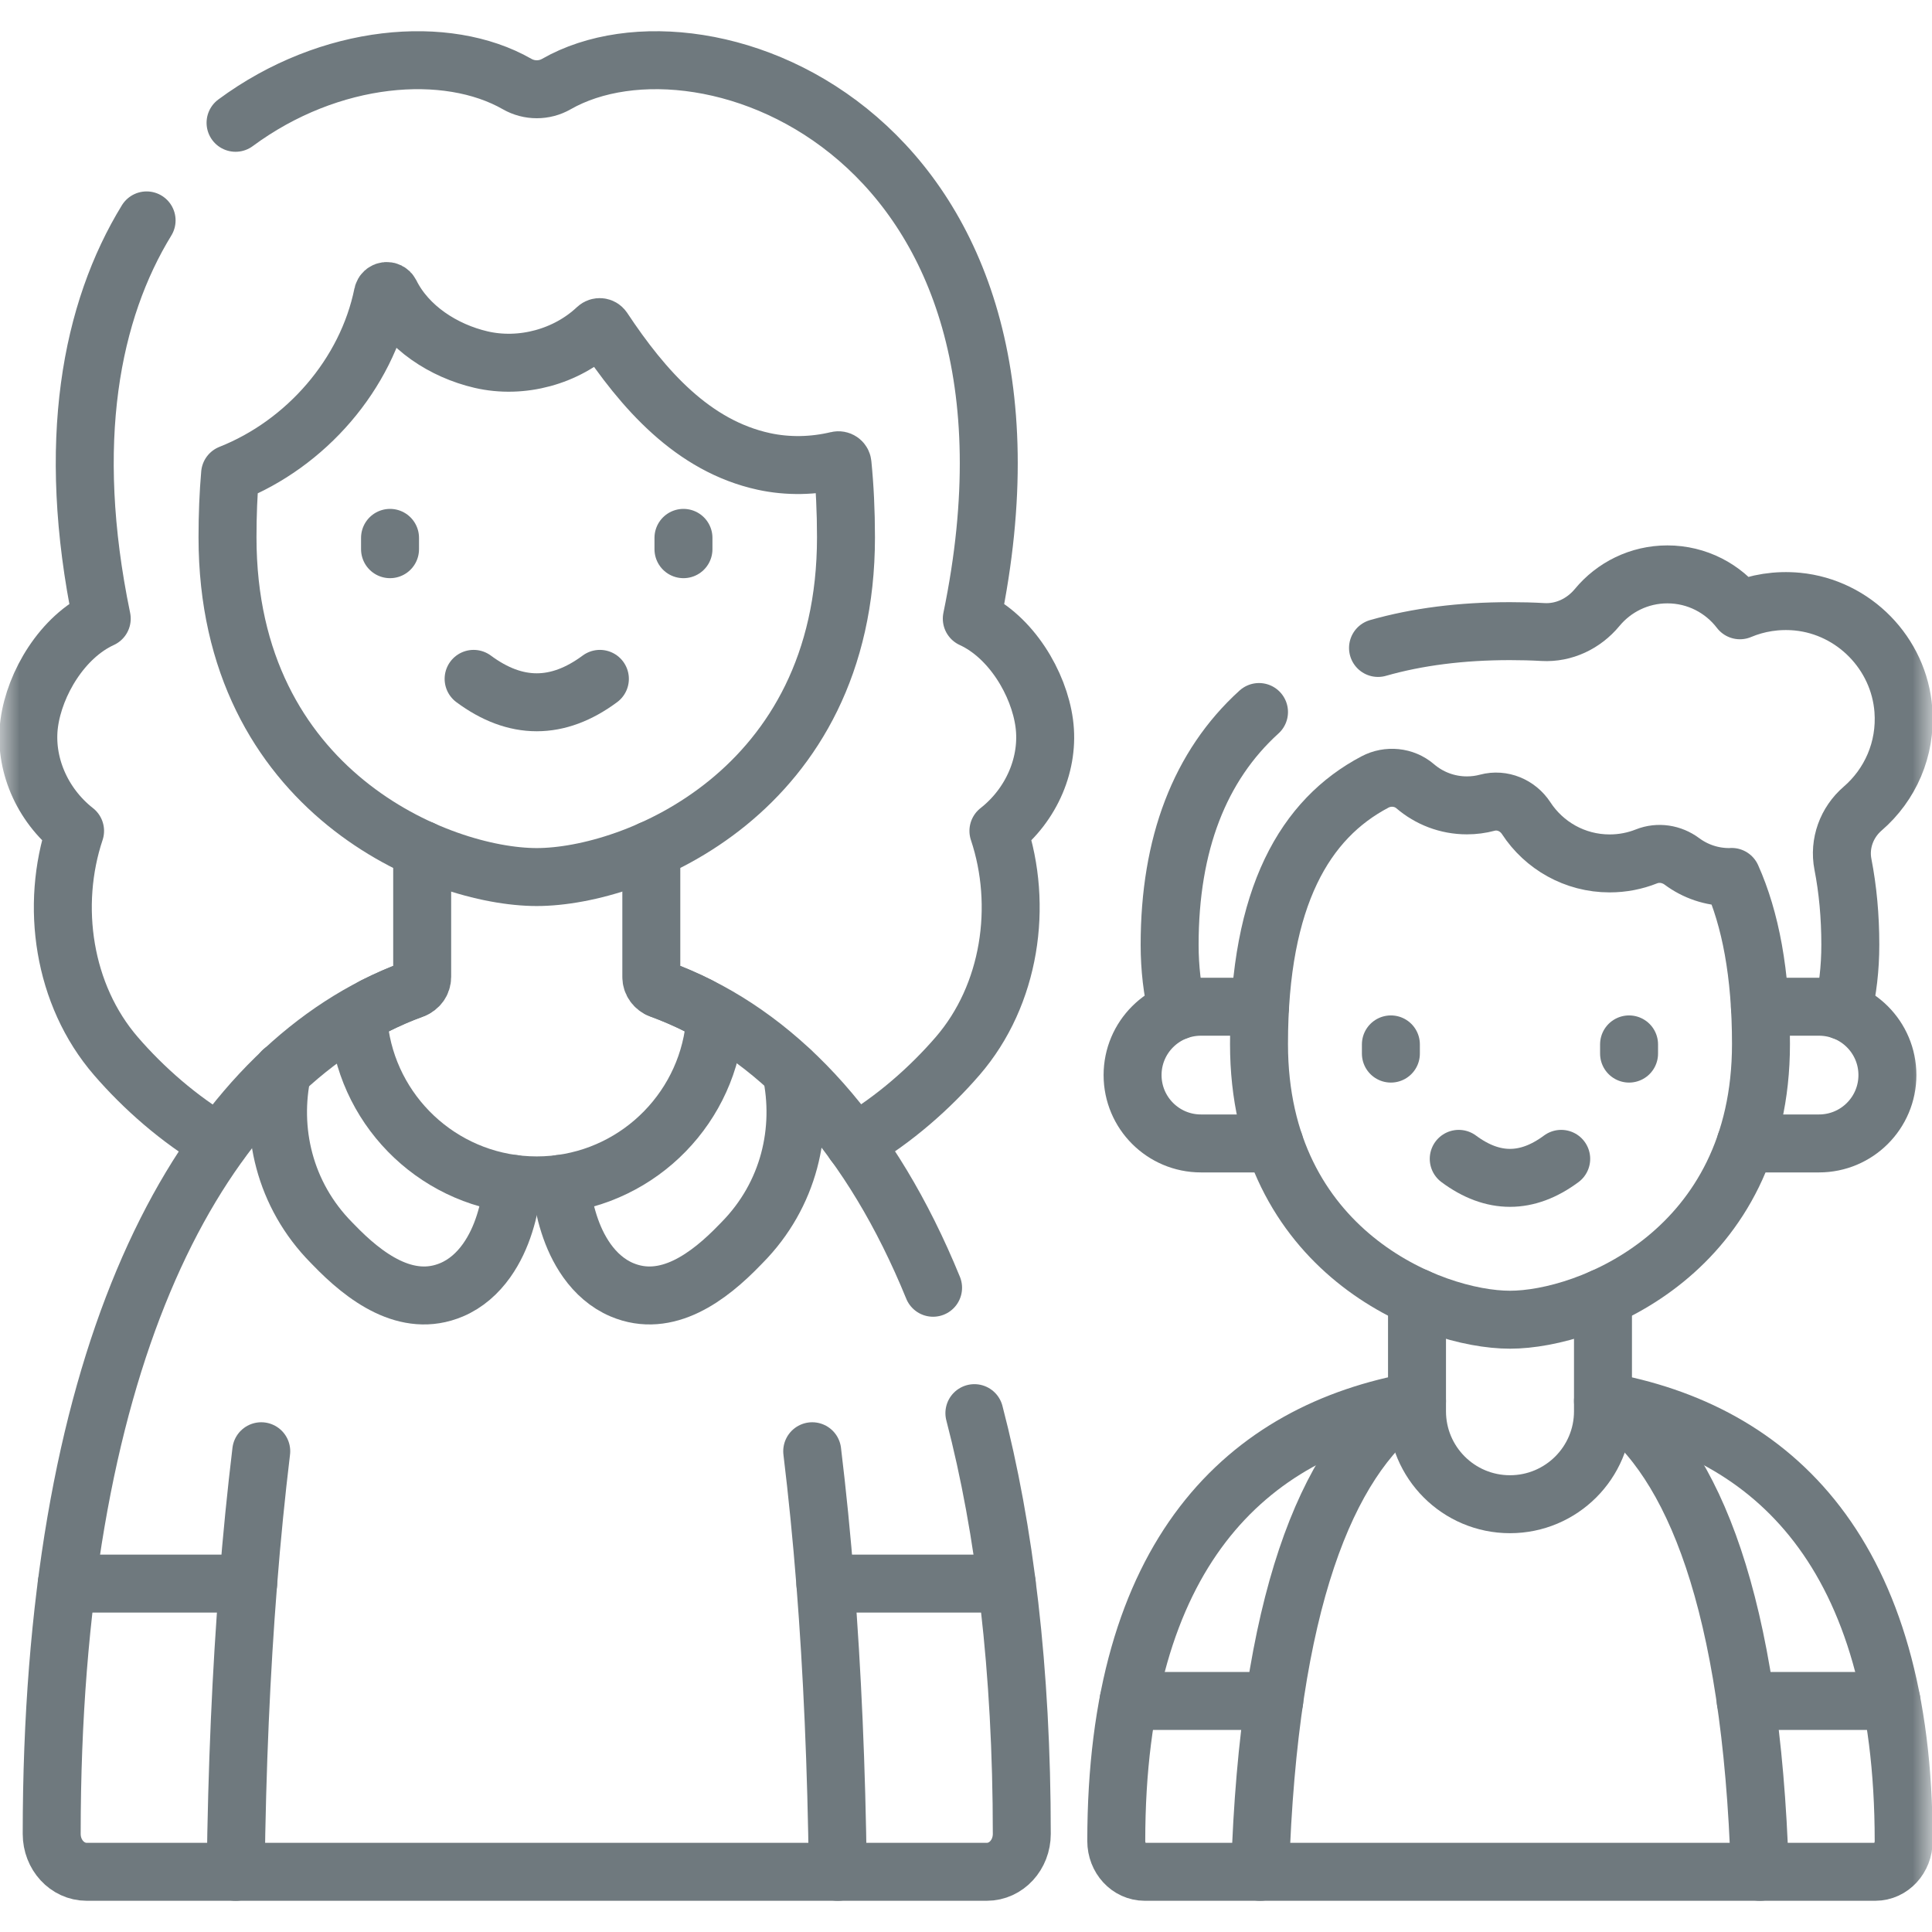
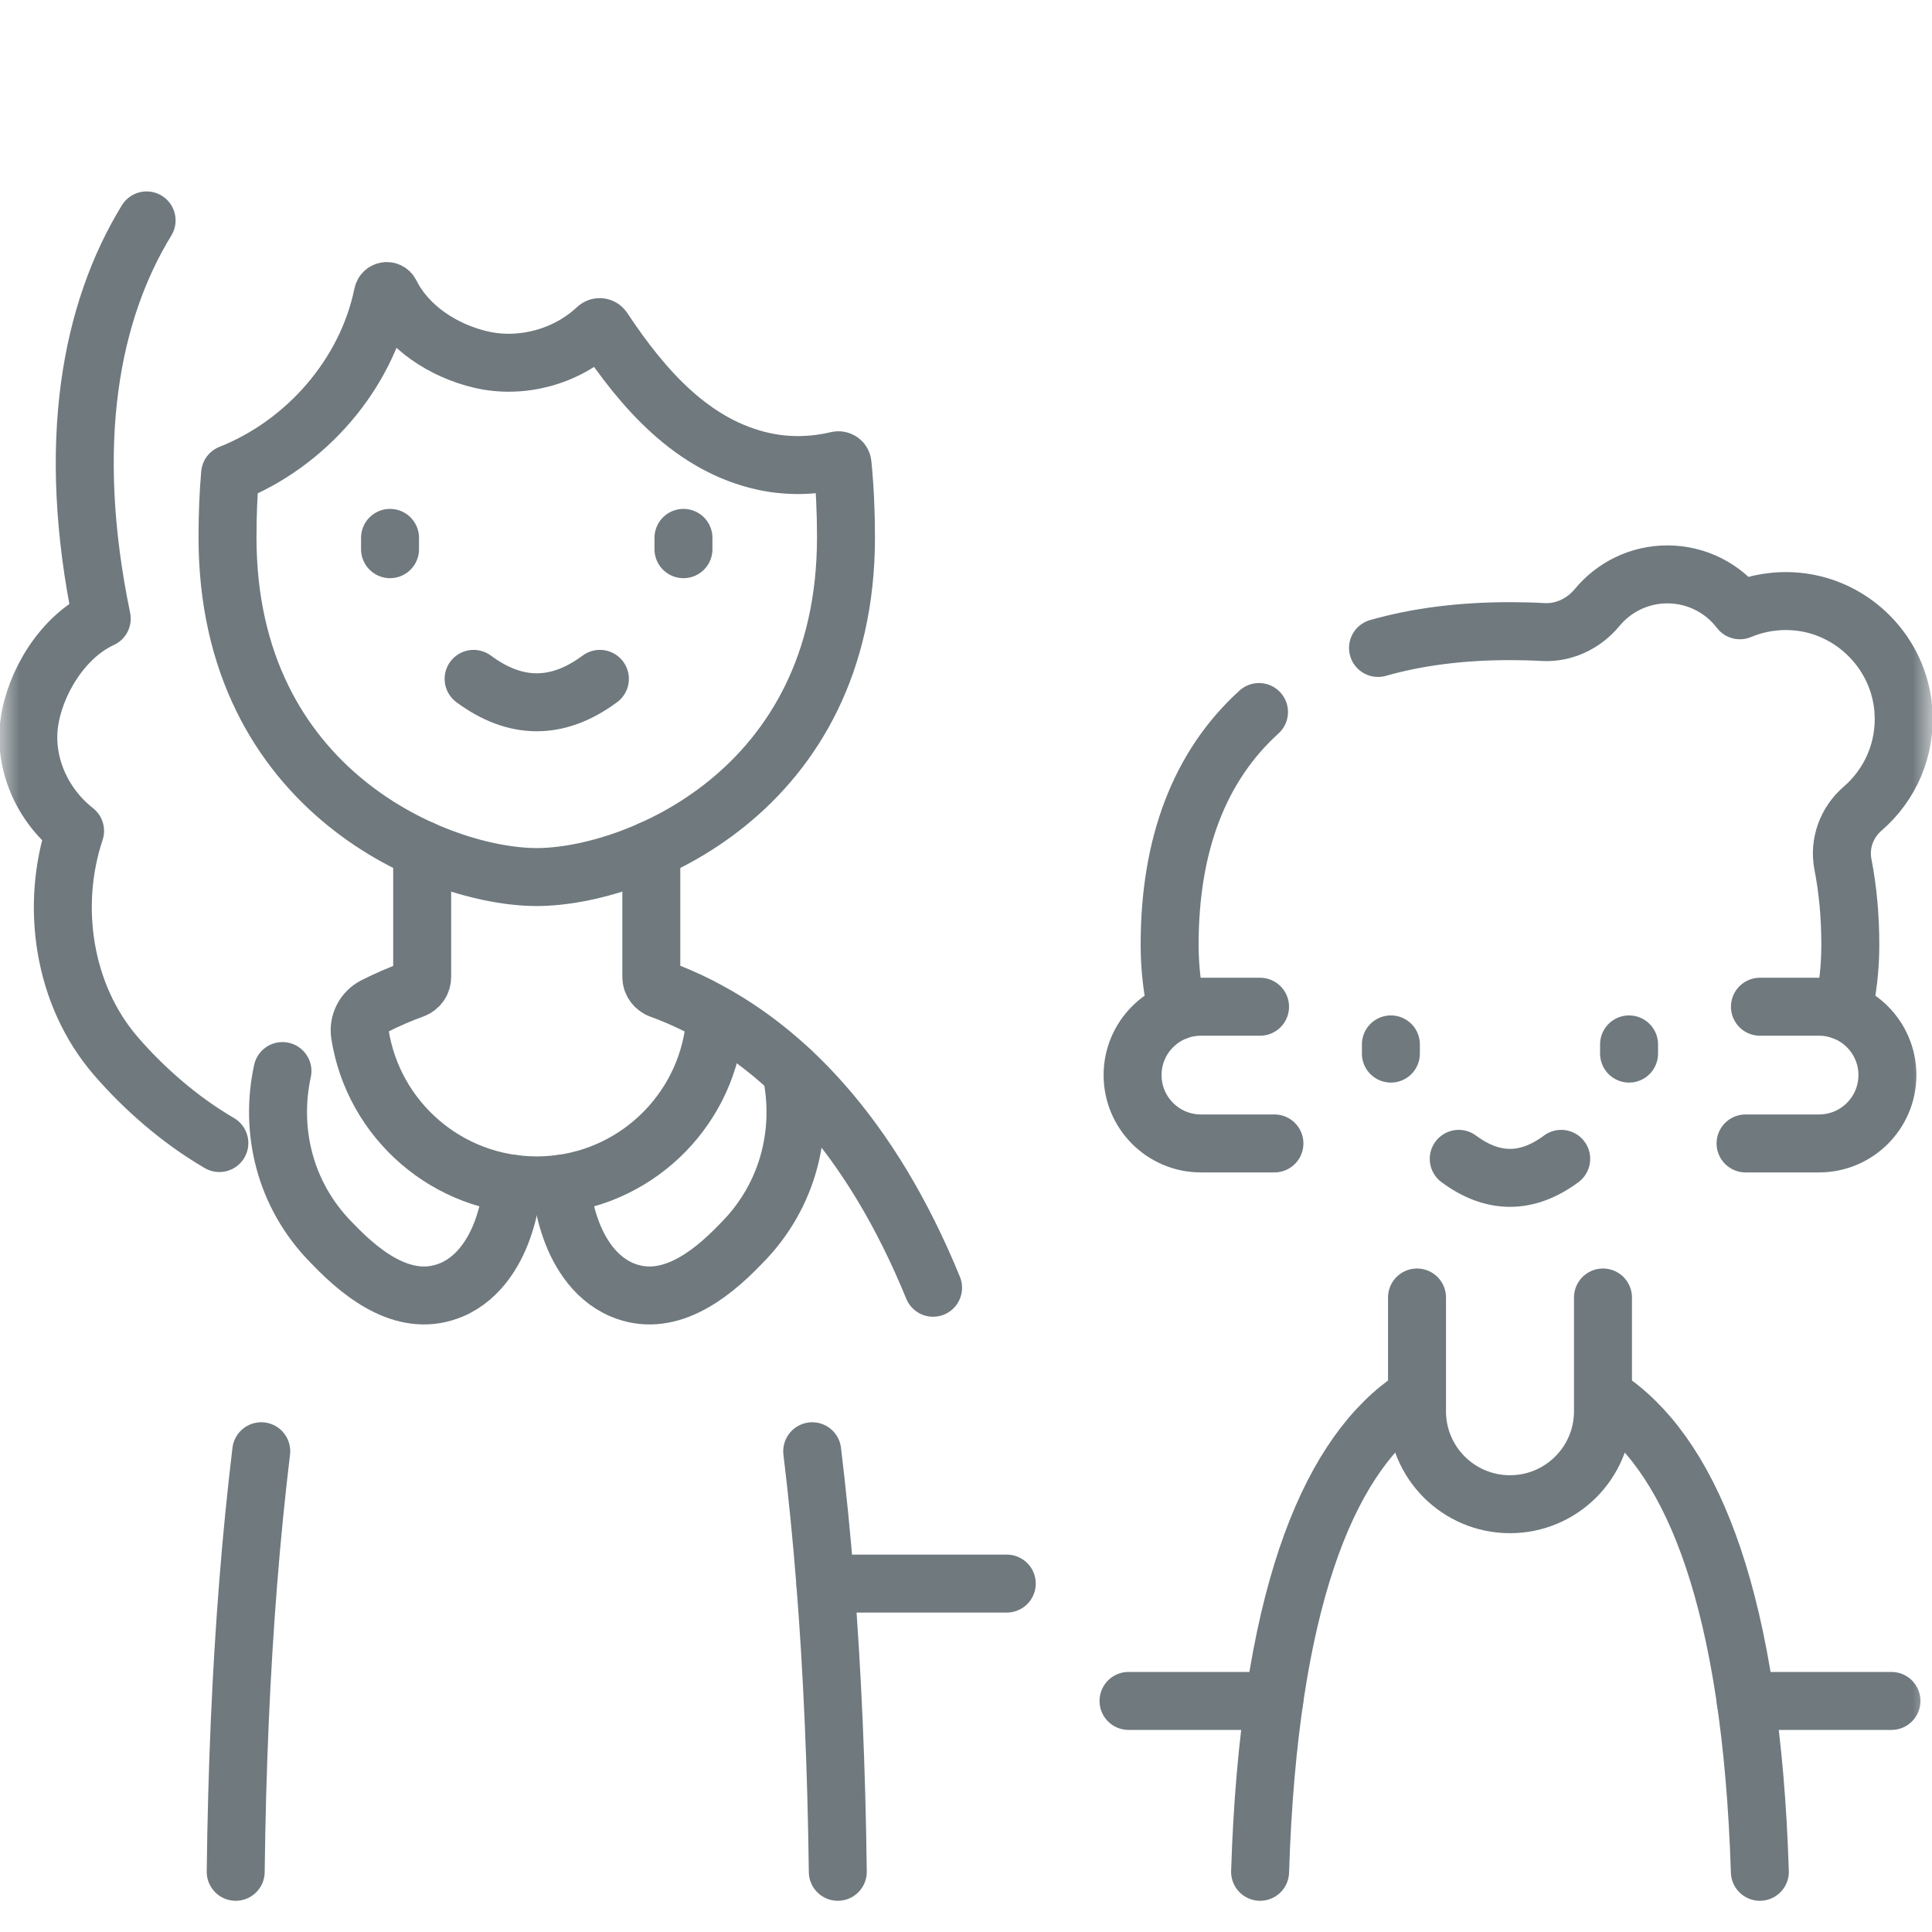
<svg xmlns="http://www.w3.org/2000/svg" width="50" height="50" viewBox="0 0 50 50" fill="none">
  <mask id="mask0_25_7921" style="mask-type:luminance" maskUnits="userSpaceOnUse" x="0" y="0" width="50" height="50">
    <path d="M49.25 49.25V0.75H0.75V49.25H49.25Z" fill="white" stroke="white" stroke-width="1.5" />
  </mask>
  <g mask="url(#mask0_25_7921)">
-     <path d="M6.096 3.178C8.543 1.369 11.566 1.136 13.383 2.175C13.698 2.355 14.086 2.355 14.4 2.175C18.294 -0.051 27.727 3.563 25.15 16.011C26.17 16.479 26.886 17.686 27.025 18.716C27.164 19.745 26.705 20.825 25.839 21.504C26.484 23.433 26.154 25.746 24.782 27.332C24.08 28.145 23.147 28.977 22.105 29.582" stroke="#6F797E" stroke-width="1.5" stroke-miterlimit="10" stroke-linecap="round" stroke-linejoin="round" />
    <path d="M3.794 5.704C2.362 8.042 1.684 11.427 2.633 16.011C1.612 16.479 0.897 17.686 0.757 18.716C0.618 19.745 1.077 20.825 1.943 21.504C1.299 23.433 1.629 25.746 3 27.332C3.702 28.145 4.636 28.977 5.677 29.582" stroke="#6F797E" stroke-width="1.5" stroke-miterlimit="10" stroke-linecap="round" stroke-linejoin="round" />
    <path d="M20.473 27.719C20.803 29.239 20.429 30.919 19.203 32.16C19.187 32.177 19.17 32.194 19.154 32.21C18.349 33.047 17.255 33.87 16.094 33.379C15.725 33.223 15.42 32.95 15.188 32.623C14.769 32.03 14.605 31.339 14.496 30.639" stroke="#6F797E" stroke-width="1.5" stroke-miterlimit="10" stroke-linecap="round" stroke-linejoin="round" />
    <path d="M7.31 27.719C6.979 29.239 7.353 30.919 8.579 32.16C8.595 32.177 8.612 32.194 8.628 32.21C9.433 33.047 10.527 33.87 11.688 33.379C12.058 33.223 12.362 32.95 12.594 32.623C13.014 32.029 13.177 31.339 13.286 30.638" stroke="#6F797E" stroke-width="1.5" stroke-miterlimit="10" stroke-linecap="round" stroke-linejoin="round" />
    <path d="M24.148 33.327C22.557 29.433 20.253 26.95 17.59 25.803C17.542 25.782 17.494 25.762 17.446 25.742C17.32 25.69 17.193 25.64 17.066 25.594" stroke="#6F797E" stroke-width="1.5" stroke-miterlimit="10" stroke-linecap="round" stroke-linejoin="round" />
-     <path d="M10.71 25.597C10.621 25.629 10.534 25.663 10.445 25.698C10.391 25.72 10.336 25.742 10.281 25.765C10.252 25.777 10.222 25.79 10.192 25.803C10.025 25.878 9.858 25.954 9.692 26.038C4.884 28.49 1.338 35.425 1.338 47.462C1.338 48.001 1.739 48.442 2.244 48.442H25.538C26.043 48.442 26.444 48.001 26.444 47.462C26.444 43.204 26.002 39.583 25.217 36.572" stroke="#6F797E" stroke-width="1.5" stroke-miterlimit="10" stroke-linecap="round" stroke-linejoin="round" />
    <path d="M6.1 48.442C6.132 45.733 6.243 43.248 6.422 40.983C6.516 39.779 6.631 38.638 6.761 37.558" stroke="#6F797E" stroke-width="1.5" stroke-miterlimit="10" stroke-linecap="round" stroke-linejoin="round" />
    <path d="M21.682 48.442C21.649 45.733 21.538 43.248 21.36 40.983C21.265 39.779 21.151 38.638 21.02 37.558" stroke="#6F797E" stroke-width="1.5" stroke-miterlimit="10" stroke-linecap="round" stroke-linejoin="round" />
    <path d="M16.856 21.989V25.284C16.856 25.427 16.947 25.552 17.081 25.601C17.423 25.725 17.76 25.871 18.09 26.038C18.359 26.174 18.513 26.471 18.466 26.77C18.119 28.983 16.203 30.678 13.892 30.678C11.579 30.678 9.663 28.983 9.316 26.77C9.27 26.471 9.423 26.174 9.692 26.038C10.023 25.871 10.359 25.725 10.701 25.601C10.835 25.552 10.926 25.427 10.926 25.284V21.989" stroke="#6F797E" stroke-width="1.5" stroke-miterlimit="10" stroke-linecap="round" stroke-linejoin="round" />
    <path d="M17.688 13.92V14.213" stroke="#6F797E" stroke-width="1.5" stroke-miterlimit="10" stroke-linecap="round" stroke-linejoin="round" />
    <path d="M10.094 13.92V14.213" stroke="#6F797E" stroke-width="1.5" stroke-miterlimit="10" stroke-linecap="round" stroke-linejoin="round" />
    <path d="M15.525 17.569C14.435 18.377 13.346 18.377 12.257 17.569" stroke="#6F797E" stroke-width="1.5" stroke-miterlimit="10" stroke-linecap="round" stroke-linejoin="round" />
    <path d="M21.894 13.906C21.894 20.507 16.401 22.698 13.89 22.698C11.381 22.698 5.888 20.507 5.888 13.906C5.888 13.325 5.91 12.778 5.955 12.262C7.918 11.485 9.486 9.693 9.907 7.617C9.928 7.518 10.059 7.5 10.105 7.591C10.543 8.475 11.479 9.081 12.452 9.307C13.501 9.55 14.663 9.233 15.445 8.495C15.494 8.45 15.57 8.457 15.607 8.512C16.648 10.082 17.931 11.542 19.769 11.942C20.395 12.078 21.05 12.063 21.673 11.914C21.735 11.899 21.798 11.941 21.804 12.005C21.863 12.594 21.894 13.227 21.894 13.906Z" stroke="#6F797E" stroke-width="1.5" stroke-miterlimit="10" stroke-linecap="round" stroke-linejoin="round" />
    <path d="M35.663 16.769C36.676 16.48 37.816 16.334 39.078 16.334C39.369 16.334 39.654 16.341 39.933 16.357C40.475 16.387 40.987 16.141 41.334 15.722C41.767 15.198 42.421 14.865 43.152 14.865C43.918 14.865 44.598 15.23 45.029 15.794C45.48 15.604 45.986 15.52 46.517 15.57C47.979 15.713 49.147 16.909 49.259 18.373C49.336 19.394 48.911 20.317 48.207 20.925C47.792 21.282 47.59 21.832 47.695 22.369C47.821 23.016 47.886 23.71 47.886 24.452C47.886 25.06 47.818 25.63 47.691 26.164" stroke="#6F797E" stroke-width="1.5" stroke-miterlimit="10" stroke-linecap="round" stroke-linejoin="round" />
    <path d="M30.466 26.163C30.339 25.629 30.27 25.059 30.27 24.452C30.27 21.846 31.048 19.82 32.583 18.427" stroke="#6F797E" stroke-width="1.5" stroke-miterlimit="10" stroke-linecap="round" stroke-linejoin="round" />
    <path d="M45.547 26.054H47.076C48.054 26.054 48.846 26.846 48.846 27.823C48.846 28.8 48.054 29.592 47.076 29.592H45.175" stroke="#6F797E" stroke-width="1.5" stroke-miterlimit="10" stroke-linecap="round" stroke-linejoin="round" />
    <path d="M32.61 26.054H31.08C30.104 26.054 29.311 26.846 29.311 27.823C29.311 28.8 30.104 29.592 31.08 29.592H32.982" stroke="#6F797E" stroke-width="1.5" stroke-miterlimit="10" stroke-linecap="round" stroke-linejoin="round" />
    <path d="M48.951 44.02H45.179" stroke="#6F797E" stroke-width="1.5" stroke-miterlimit="10" stroke-linecap="round" stroke-linejoin="round" />
    <path d="M32.977 44.02H29.206" stroke="#6F797E" stroke-width="1.5" stroke-miterlimit="10" stroke-linecap="round" stroke-linejoin="round" />
    <path d="M41.763 36.311C43.818 37.824 45.324 41.467 45.545 48.442" stroke="#6F797E" stroke-width="1.5" stroke-miterlimit="10" stroke-linecap="round" stroke-linejoin="round" />
    <path d="M32.611 48.442C32.832 41.468 34.338 37.824 36.393 36.311" stroke="#6F797E" stroke-width="1.5" stroke-miterlimit="10" stroke-linecap="round" stroke-linejoin="round" />
-     <path d="M41.485 36.259C45.897 37.037 49.267 40.203 49.267 47.646C49.267 48.084 48.941 48.442 48.532 48.442H29.625C29.215 48.442 28.889 48.084 28.889 47.646C28.889 40.203 32.26 37.037 36.672 36.258" stroke="#6F797E" stroke-width="1.5" stroke-miterlimit="10" stroke-linecap="round" stroke-linejoin="round" />
    <path d="M41.485 33.579V36.523C41.485 37.852 40.407 38.929 39.078 38.929C37.749 38.929 36.672 37.852 36.672 36.523V33.579" stroke="#6F797E" stroke-width="1.5" stroke-miterlimit="10" stroke-linecap="round" stroke-linejoin="round" />
-     <path d="M44.752 22.698C44.294 22.698 43.871 22.548 43.529 22.294C43.263 22.096 42.918 22.041 42.609 22.164C42.315 22.281 41.994 22.345 41.657 22.345C40.753 22.345 39.957 21.879 39.497 21.174C39.279 20.841 38.877 20.671 38.492 20.774C38.324 20.819 38.147 20.843 37.964 20.843C37.452 20.843 36.984 20.656 36.624 20.347C36.337 20.101 35.921 20.061 35.586 20.237C33.78 21.187 32.583 23.197 32.583 27.018C32.583 32.376 37.041 34.154 39.078 34.154C41.115 34.154 45.574 32.376 45.574 27.018C45.574 25.19 45.299 23.776 44.815 22.695C44.794 22.696 44.773 22.698 44.752 22.698Z" stroke="#6F797E" stroke-width="1.5" stroke-miterlimit="10" stroke-linecap="round" stroke-linejoin="round" />
    <path d="M42.16 27.029V27.267" stroke="#6F797E" stroke-width="1.5" stroke-miterlimit="10" stroke-linecap="round" stroke-linejoin="round" />
    <path d="M35.996 27.029V27.267" stroke="#6F797E" stroke-width="1.5" stroke-miterlimit="10" stroke-linecap="round" stroke-linejoin="round" />
    <path d="M40.404 29.991C39.52 30.647 38.636 30.647 37.752 29.991" stroke="#6F797E" stroke-width="1.5" stroke-miterlimit="10" stroke-linecap="round" stroke-linejoin="round" />
-     <path d="M1.727 40.983H6.423" stroke="#6F797E" stroke-width="1.5" stroke-miterlimit="10" stroke-linecap="round" stroke-linejoin="round" />
    <path d="M21.36 40.983H26.055" stroke="#6F797E" stroke-width="1.5" stroke-miterlimit="10" stroke-linecap="round" stroke-linejoin="round" />
  </g>
</svg>